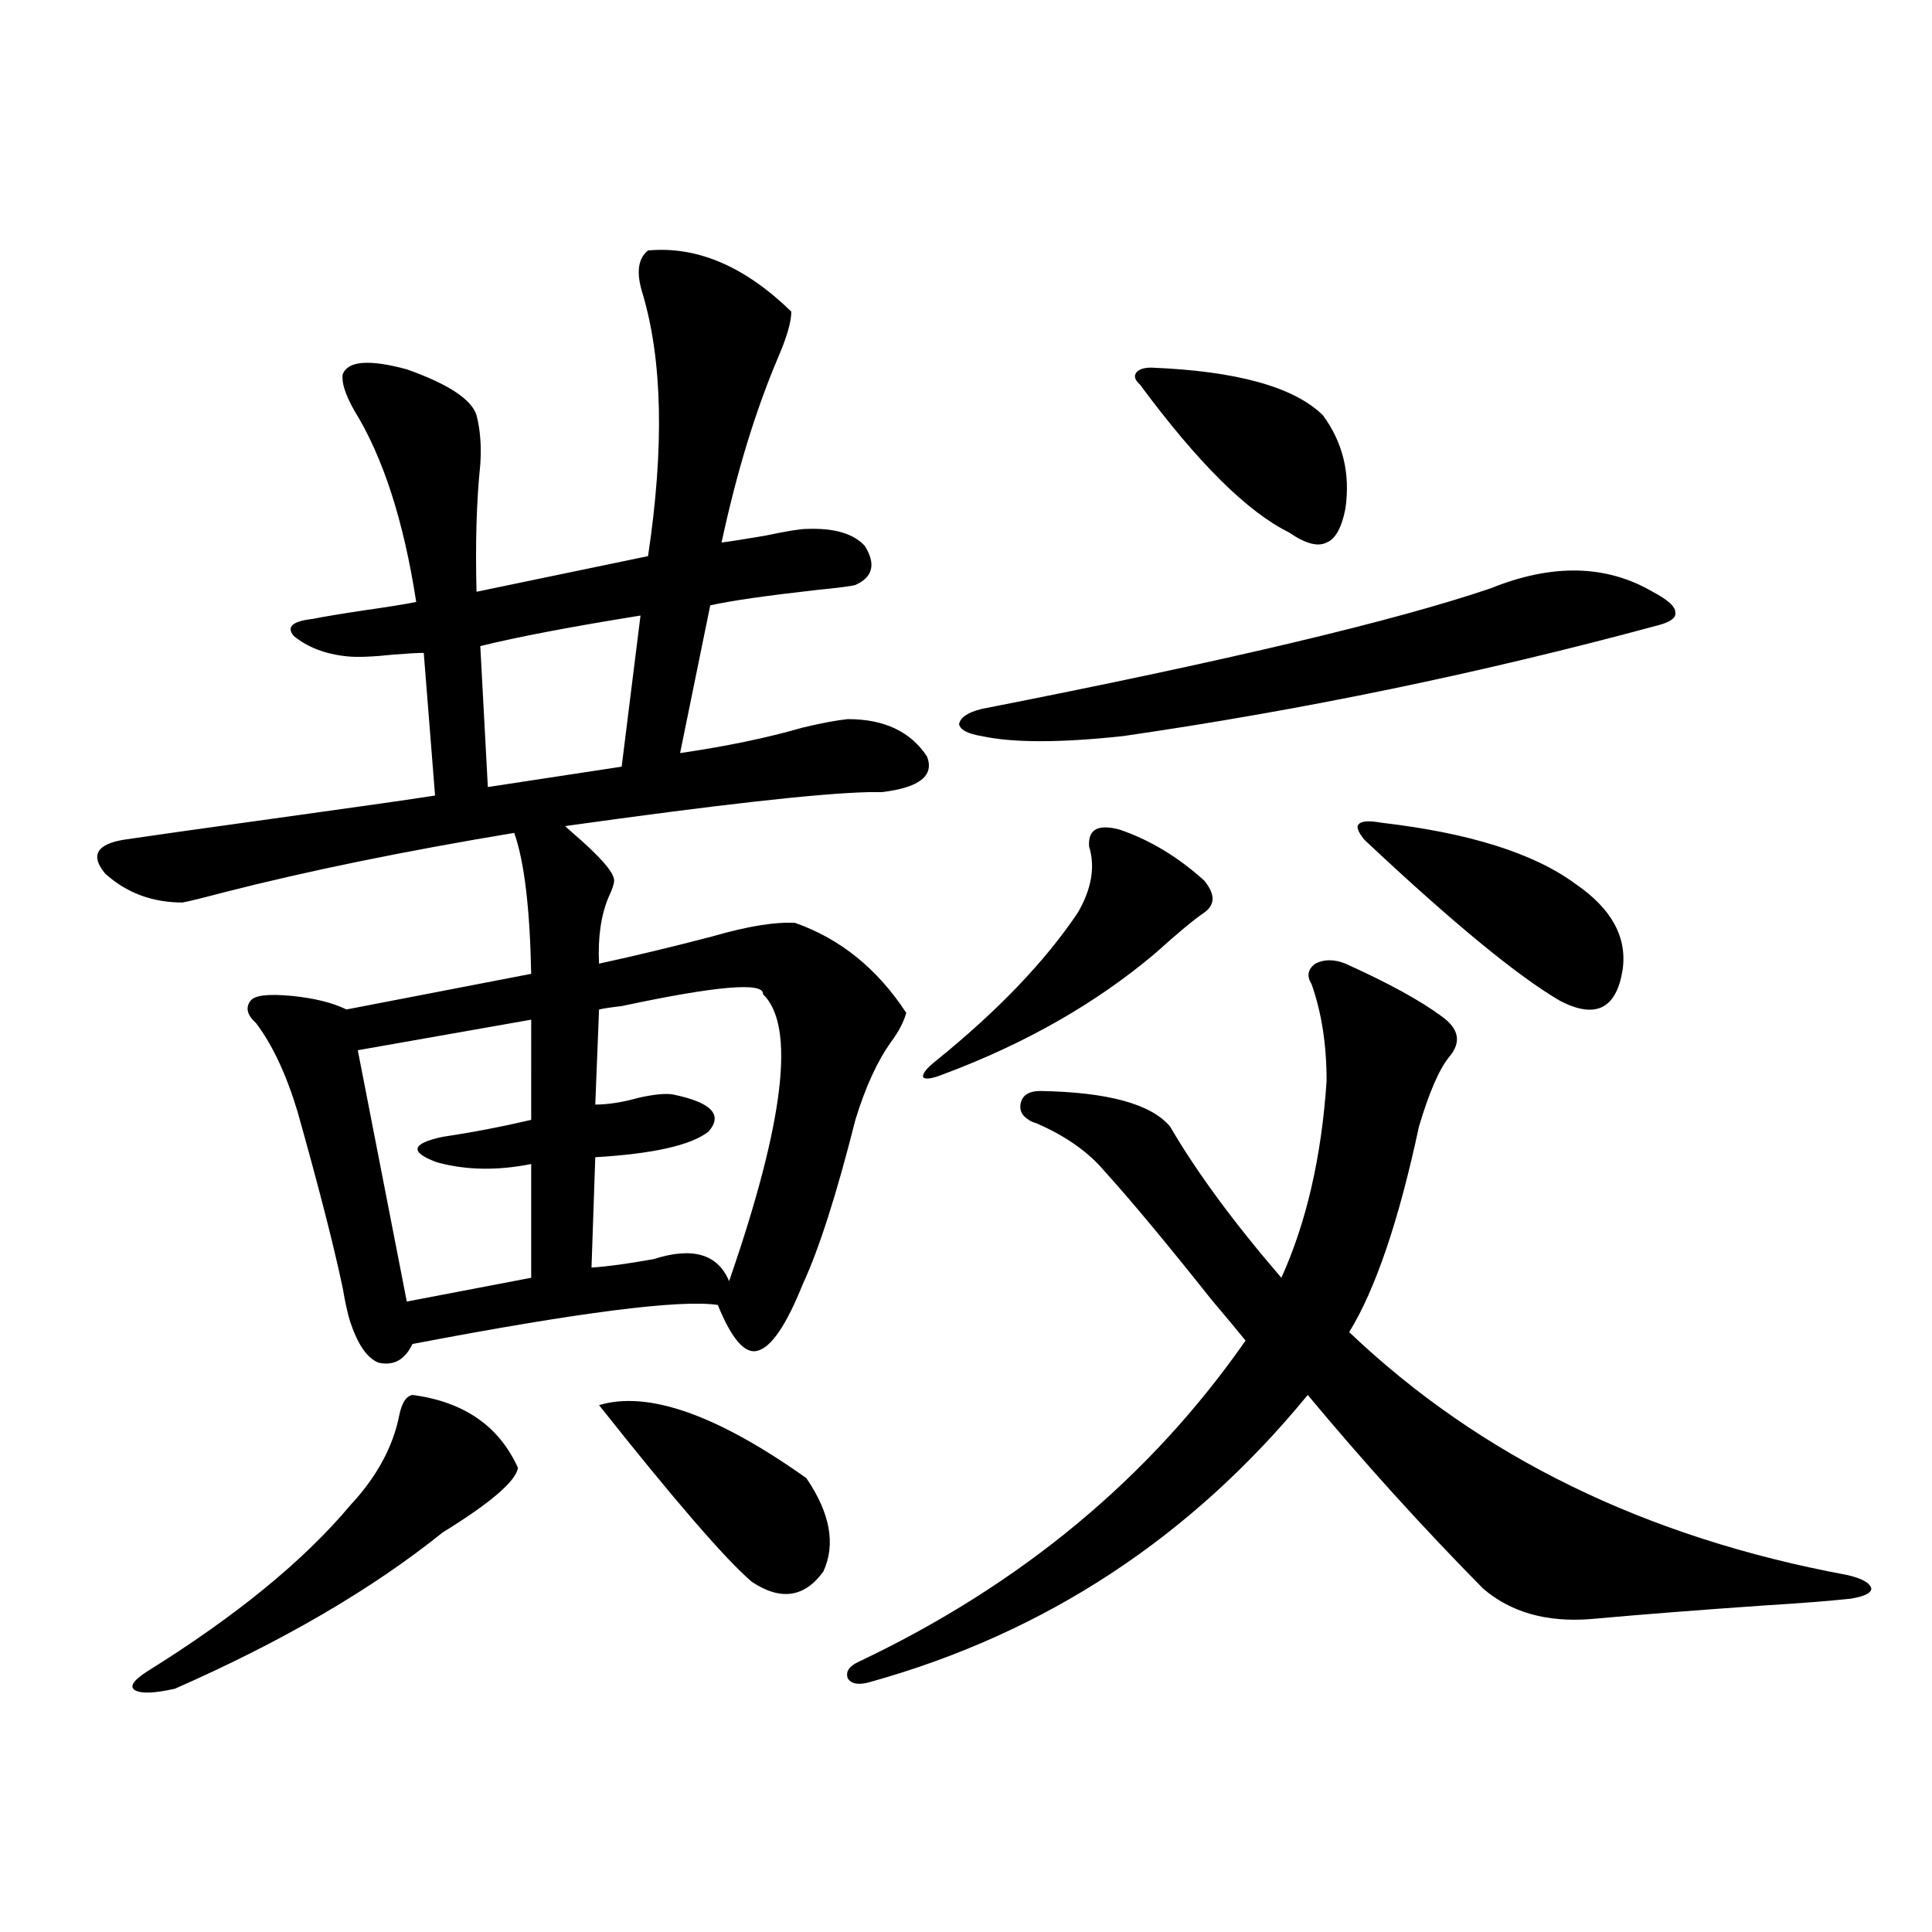
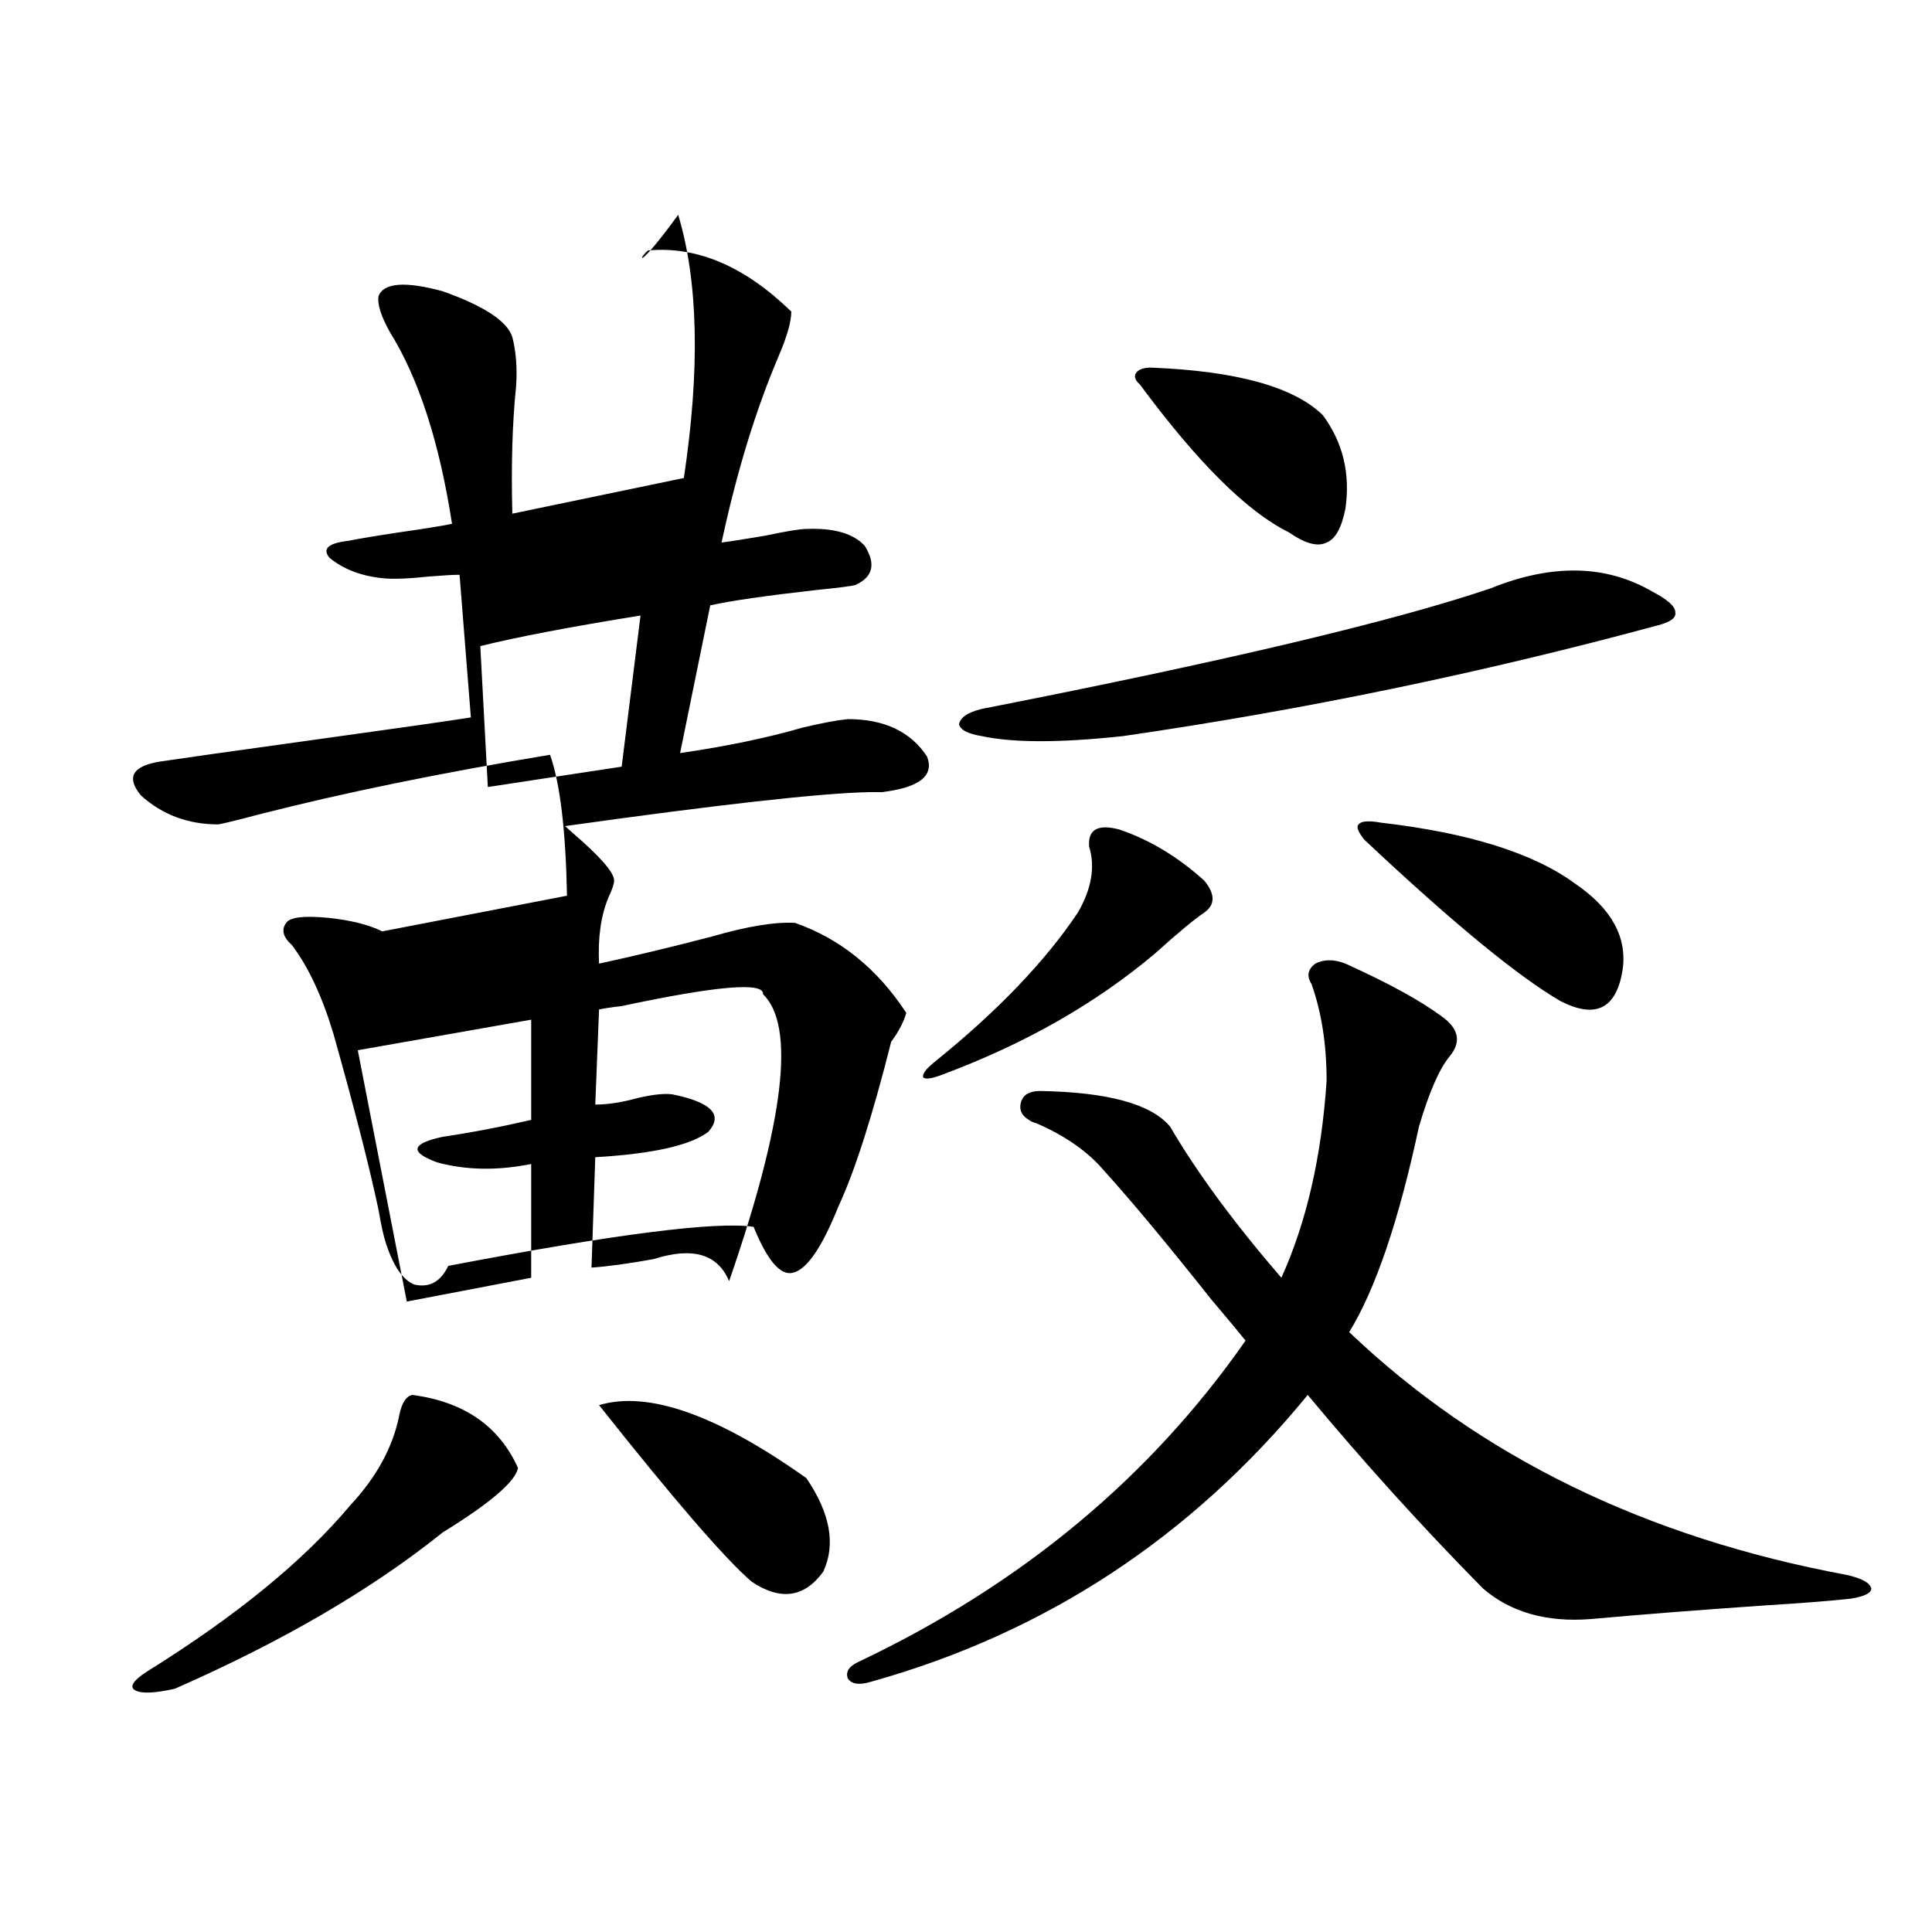
<svg xmlns="http://www.w3.org/2000/svg" version="1.1" id="图层_1" x="0px" y="0px" width="1000px" height="1000px" viewBox="0 0 1000 1000" enable-background="new 0 0 1000 1000" xml:space="preserve">
-   <path d="M335.431,129.637c25.365-2.334,50.075,8.213,74.145,31.641c0,5.273-2.286,13.184-6.829,23.73  c-11.707,27.549-21.463,59.478-29.268,95.801c4.543-0.576,12.027-1.758,22.438-3.516c11.052-2.334,18.201-3.516,21.463-3.516  c14.299-0.576,24.39,2.349,30.243,8.789c5.854,9.38,4.223,16.123-4.878,20.215c-1.951,0.591-8.78,1.47-20.487,2.637  c-26.021,2.939-44.236,5.576-54.633,7.91l-15.609,76.465c24.055-3.516,45.197-7.91,63.413-13.184  c9.756-2.334,17.561-3.804,23.414-4.395c18.856,0,32.515,6.455,40.975,19.336c3.902,9.971-3.902,16.123-23.414,18.457  c-1.951,0-4.237,0-6.829,0c-25.365,0.591-77.727,6.455-157.069,17.578c-0.655-0.576,0.641,0.591,3.902,3.516  c14.299,12.305,21.463,20.518,21.463,24.609c0,1.758-0.976,4.697-2.927,8.789c-3.902,9.38-5.533,20.806-4.878,34.277  c18.856-4.092,38.368-8.789,58.535-14.063c18.201-5.273,32.515-7.607,42.926-7.031c23.414,8.213,42.591,23.73,57.56,46.582  c-1.311,4.697-3.902,9.668-7.805,14.941c-7.164,9.971-13.338,23.442-18.536,40.43c-9.756,38.672-18.871,67.1-27.316,85.254  c-8.46,21.094-16.265,32.52-23.414,34.277c-6.509,1.758-13.338-6.152-20.487-23.73c-19.512-2.925-72.193,3.818-158.045,20.215  c-3.902,8.213-9.756,11.426-17.561,9.668c-5.854-2.334-10.731-9.365-14.634-21.094c-1.311-4.092-2.606-9.956-3.902-17.578  c-4.558-21.67-12.362-52.144-23.414-91.406c-5.854-19.336-13.018-34.565-21.463-45.703c-4.558-4.092-5.533-7.91-2.927-11.426  c1.951-2.925,9.101-3.804,21.463-2.637c11.707,1.182,21.128,3.516,28.292,7.031l95.607-18.457  c-0.655-33.975-3.582-58.296-8.78-72.949c-56.584,9.38-106.674,19.639-150.24,30.762c-11.066,2.939-18.216,4.697-21.463,5.273  c-15.609,0-28.947-4.971-39.999-14.941c-7.805-9.365-4.558-15.229,9.756-17.578c11.707-1.758,38.688-5.562,80.974-11.426  c42.271-5.85,68.932-9.668,79.998-11.426l-5.854-73.828c-3.262,0-8.46,0.303-15.609,0.879c-11.066,1.182-19.191,1.47-24.39,0.879  c-11.066-1.167-20.167-4.683-27.316-10.547c-3.902-4.683-0.655-7.607,9.756-8.789c5.854-1.167,14.634-2.637,26.341-4.395  c12.348-1.758,21.463-3.213,27.316-4.395c-6.509-42.188-17.24-75.283-32.194-99.316c-4.558-8.198-6.509-14.351-5.854-18.457  c2.592-7.031,13.658-7.91,33.17-2.637c21.463,7.622,33.49,15.532,36.097,23.73c1.951,7.622,2.592,16.123,1.951,25.488  c-1.951,18.76-2.606,40.732-1.951,65.918l88.778-18.457c8.445-56.25,7.47-101.65-2.927-136.23  C329.242,141.063,330.218,133.743,335.431,129.637z M213.482,722.02c26.661,3.516,44.877,16.123,54.633,37.793  c-1.311,7.031-14.313,18.169-39.023,33.398c-36.432,29.307-82.604,56.25-138.533,80.859c-10.411,2.335-17.24,2.637-20.487,0.879  c-3.262-1.758-1.311-4.984,5.854-9.668c46.173-28.715,81.294-57.417,105.363-86.133c13.658-14.639,22.104-30.171,25.365-46.582  C207.949,726.126,210.221,722.61,213.482,722.02z M274.944,527.781l-89.754,15.82l25.365,130.078l64.389-12.305v-58.887  c-17.561,3.516-33.825,3.228-48.779-0.879c-14.313-5.273-13.338-9.668,2.927-13.184c15.609-2.334,30.884-5.273,45.853-8.789V527.781  z M331.528,318.602c-36.432,5.864-64.068,11.138-82.925,15.82l3.902,72.949l69.267-10.547L331.528,318.602z M394.941,514.598  c0.641-6.44-23.749-4.395-73.169,6.152c-5.213,0.591-9.115,1.182-11.707,1.758l-1.951,49.219c6.494,0,13.979-1.167,22.438-3.516  c7.805-1.758,13.658-2.334,17.561-1.758c20.152,4.106,26.341,10.547,18.536,19.336c-9.115,7.031-28.627,11.426-58.535,13.184  l-1.951,57.129c8.445-0.576,19.177-2.046,32.194-4.395c20.152-6.44,33.17-2.637,39.023,11.426  C405.993,580.516,411.847,531.009,394.941,514.598z M310.065,727.293c25.365-7.607,61.127,4.985,107.314,37.793  c12.348,18.169,15.274,34.277,8.78,48.34c-9.756,13.486-22.118,15.244-37.072,5.273C375.43,806.985,349.089,776.512,310.065,727.293  z M696.397,498.777c22.104,9.971,38.688,19.048,49.755,27.246c9.101,6.455,10.396,13.486,3.902,21.094  c-5.213,6.455-10.411,18.457-15.609,36.035c-10.411,48.643-22.438,84.087-36.097,106.348  c67.636,64.463,153.487,106.348,257.555,125.684c7.805,1.758,12.027,4.106,12.683,7.031c0,2.349-3.582,4.106-10.731,5.273  c-11.066,1.182-26.021,2.349-44.877,3.516c-33.825,2.335-63.748,4.684-89.754,7.031c-22.773,1.758-41.31-3.516-55.608-15.82  c-31.219-31.641-61.462-65.039-90.729-100.195c-60.486,73.828-135.941,123.336-226.336,148.535  c-5.854,1.758-9.756,1.168-11.707-1.758c-1.311-3.516,0.641-6.454,5.854-8.789c83.9-39.839,150.561-95.21,199.995-166.113  c-3.262-4.092-9.115-11.123-17.561-21.094c-22.773-28.701-41.31-50.977-55.608-66.797c-8.46-9.956-20.167-18.154-35.121-24.609  c-1.951-0.576-3.262-1.167-3.902-1.758c-3.902-2.334-5.213-5.562-3.902-9.668c1.296-3.516,4.543-5.273,9.756-5.273  c35.121,0.591,57.56,6.743,67.315,18.457c13.658,23.442,32.835,49.521,57.56,78.223c13.003-28.701,20.808-62.69,23.414-101.953  c0-18.745-2.606-35.444-7.805-50.098c-2.606-4.092-1.951-7.607,1.951-10.547C685.331,496.443,690.544,496.443,696.397,498.777z   M579.327,429.344c15.609,5.273,30.243,14.063,43.901,26.367c5.854,7.031,5.854,12.607,0,16.699  c-5.213,3.516-13.658,10.547-25.365,21.094c-30.578,25.791-66.995,46.582-109.266,62.402c-5.854,2.349-9.436,2.939-10.731,1.758  c-0.655-1.758,1.616-4.683,6.829-8.789c31.859-25.776,56.249-51.265,73.169-76.465c7.149-12.305,9.101-23.73,5.854-34.277  C563.063,429.344,568.261,426.419,579.327,429.344z M771.518,304.539c31.859-12.881,59.831-12.305,83.9,1.758  c7.805,4.106,11.707,7.622,11.707,10.547c0.641,2.939-2.606,5.273-9.756,7.031c-91.064,24.609-183.09,43.657-276.091,57.129  c-32.529,3.516-56.919,3.516-73.169,0c-7.164-1.167-11.066-3.213-11.707-6.152c0.641-3.516,4.543-6.152,11.707-7.91  C633.625,342.332,721.428,321.541,771.518,304.539z M595.912,190.281c44.222,1.758,73.81,9.971,88.778,24.609  c10.396,14.063,14.299,30.186,11.707,48.34c-1.951,9.971-5.213,15.82-9.756,17.578c-4.558,2.349-11.066,0.591-19.512-5.273  c-21.463-10.547-47.163-36.035-77.071-76.465c-2.606-2.334-3.262-4.395-1.951-6.152C589.403,191.16,592.01,190.281,595.912,190.281z   M714.934,425.828c45.518,5.273,79.022,15.82,100.485,31.641c18.856,12.896,26.981,27.837,24.39,44.824  c-3.262,19.927-13.993,25.2-32.194,15.82c-22.118-12.881-55.943-40.718-101.461-83.496c-3.262-4.092-4.237-6.729-2.927-7.91  C704.522,424.949,708.425,424.661,714.934,425.828z" />
+   <path d="M335.431,129.637c25.365-2.334,50.075,8.213,74.145,31.641c0,5.273-2.286,13.184-6.829,23.73  c-11.707,27.549-21.463,59.478-29.268,95.801c4.543-0.576,12.027-1.758,22.438-3.516c11.052-2.334,18.201-3.516,21.463-3.516  c14.299-0.576,24.39,2.349,30.243,8.789c5.854,9.38,4.223,16.123-4.878,20.215c-1.951,0.591-8.78,1.47-20.487,2.637  c-26.021,2.939-44.236,5.576-54.633,7.91l-15.609,76.465c24.055-3.516,45.197-7.91,63.413-13.184  c9.756-2.334,17.561-3.804,23.414-4.395c18.856,0,32.515,6.455,40.975,19.336c3.902,9.971-3.902,16.123-23.414,18.457  c-1.951,0-4.237,0-6.829,0c-25.365,0.591-77.727,6.455-157.069,17.578c-0.655-0.576,0.641,0.591,3.902,3.516  c14.299,12.305,21.463,20.518,21.463,24.609c0,1.758-0.976,4.697-2.927,8.789c-3.902,9.38-5.533,20.806-4.878,34.277  c18.856-4.092,38.368-8.789,58.535-14.063c18.201-5.273,32.515-7.607,42.926-7.031c23.414,8.213,42.591,23.73,57.56,46.582  c-1.311,4.697-3.902,9.668-7.805,14.941c-9.756,38.672-18.871,67.1-27.316,85.254  c-8.46,21.094-16.265,32.52-23.414,34.277c-6.509,1.758-13.338-6.152-20.487-23.73c-19.512-2.925-72.193,3.818-158.045,20.215  c-3.902,8.213-9.756,11.426-17.561,9.668c-5.854-2.334-10.731-9.365-14.634-21.094c-1.311-4.092-2.606-9.956-3.902-17.578  c-4.558-21.67-12.362-52.144-23.414-91.406c-5.854-19.336-13.018-34.565-21.463-45.703c-4.558-4.092-5.533-7.91-2.927-11.426  c1.951-2.925,9.101-3.804,21.463-2.637c11.707,1.182,21.128,3.516,28.292,7.031l95.607-18.457  c-0.655-33.975-3.582-58.296-8.78-72.949c-56.584,9.38-106.674,19.639-150.24,30.762c-11.066,2.939-18.216,4.697-21.463,5.273  c-15.609,0-28.947-4.971-39.999-14.941c-7.805-9.365-4.558-15.229,9.756-17.578c11.707-1.758,38.688-5.562,80.974-11.426  c42.271-5.85,68.932-9.668,79.998-11.426l-5.854-73.828c-3.262,0-8.46,0.303-15.609,0.879c-11.066,1.182-19.191,1.47-24.39,0.879  c-11.066-1.167-20.167-4.683-27.316-10.547c-3.902-4.683-0.655-7.607,9.756-8.789c5.854-1.167,14.634-2.637,26.341-4.395  c12.348-1.758,21.463-3.213,27.316-4.395c-6.509-42.188-17.24-75.283-32.194-99.316c-4.558-8.198-6.509-14.351-5.854-18.457  c2.592-7.031,13.658-7.91,33.17-2.637c21.463,7.622,33.49,15.532,36.097,23.73c1.951,7.622,2.592,16.123,1.951,25.488  c-1.951,18.76-2.606,40.732-1.951,65.918l88.778-18.457c8.445-56.25,7.47-101.65-2.927-136.23  C329.242,141.063,330.218,133.743,335.431,129.637z M213.482,722.02c26.661,3.516,44.877,16.123,54.633,37.793  c-1.311,7.031-14.313,18.169-39.023,33.398c-36.432,29.307-82.604,56.25-138.533,80.859c-10.411,2.335-17.24,2.637-20.487,0.879  c-3.262-1.758-1.311-4.984,5.854-9.668c46.173-28.715,81.294-57.417,105.363-86.133c13.658-14.639,22.104-30.171,25.365-46.582  C207.949,726.126,210.221,722.61,213.482,722.02z M274.944,527.781l-89.754,15.82l25.365,130.078l64.389-12.305v-58.887  c-17.561,3.516-33.825,3.228-48.779-0.879c-14.313-5.273-13.338-9.668,2.927-13.184c15.609-2.334,30.884-5.273,45.853-8.789V527.781  z M331.528,318.602c-36.432,5.864-64.068,11.138-82.925,15.82l3.902,72.949l69.267-10.547L331.528,318.602z M394.941,514.598  c0.641-6.44-23.749-4.395-73.169,6.152c-5.213,0.591-9.115,1.182-11.707,1.758l-1.951,49.219c6.494,0,13.979-1.167,22.438-3.516  c7.805-1.758,13.658-2.334,17.561-1.758c20.152,4.106,26.341,10.547,18.536,19.336c-9.115,7.031-28.627,11.426-58.535,13.184  l-1.951,57.129c8.445-0.576,19.177-2.046,32.194-4.395c20.152-6.44,33.17-2.637,39.023,11.426  C405.993,580.516,411.847,531.009,394.941,514.598z M310.065,727.293c25.365-7.607,61.127,4.985,107.314,37.793  c12.348,18.169,15.274,34.277,8.78,48.34c-9.756,13.486-22.118,15.244-37.072,5.273C375.43,806.985,349.089,776.512,310.065,727.293  z M696.397,498.777c22.104,9.971,38.688,19.048,49.755,27.246c9.101,6.455,10.396,13.486,3.902,21.094  c-5.213,6.455-10.411,18.457-15.609,36.035c-10.411,48.643-22.438,84.087-36.097,106.348  c67.636,64.463,153.487,106.348,257.555,125.684c7.805,1.758,12.027,4.106,12.683,7.031c0,2.349-3.582,4.106-10.731,5.273  c-11.066,1.182-26.021,2.349-44.877,3.516c-33.825,2.335-63.748,4.684-89.754,7.031c-22.773,1.758-41.31-3.516-55.608-15.82  c-31.219-31.641-61.462-65.039-90.729-100.195c-60.486,73.828-135.941,123.336-226.336,148.535  c-5.854,1.758-9.756,1.168-11.707-1.758c-1.311-3.516,0.641-6.454,5.854-8.789c83.9-39.839,150.561-95.21,199.995-166.113  c-3.262-4.092-9.115-11.123-17.561-21.094c-22.773-28.701-41.31-50.977-55.608-66.797c-8.46-9.956-20.167-18.154-35.121-24.609  c-1.951-0.576-3.262-1.167-3.902-1.758c-3.902-2.334-5.213-5.562-3.902-9.668c1.296-3.516,4.543-5.273,9.756-5.273  c35.121,0.591,57.56,6.743,67.315,18.457c13.658,23.442,32.835,49.521,57.56,78.223c13.003-28.701,20.808-62.69,23.414-101.953  c0-18.745-2.606-35.444-7.805-50.098c-2.606-4.092-1.951-7.607,1.951-10.547C685.331,496.443,690.544,496.443,696.397,498.777z   M579.327,429.344c15.609,5.273,30.243,14.063,43.901,26.367c5.854,7.031,5.854,12.607,0,16.699  c-5.213,3.516-13.658,10.547-25.365,21.094c-30.578,25.791-66.995,46.582-109.266,62.402c-5.854,2.349-9.436,2.939-10.731,1.758  c-0.655-1.758,1.616-4.683,6.829-8.789c31.859-25.776,56.249-51.265,73.169-76.465c7.149-12.305,9.101-23.73,5.854-34.277  C563.063,429.344,568.261,426.419,579.327,429.344z M771.518,304.539c31.859-12.881,59.831-12.305,83.9,1.758  c7.805,4.106,11.707,7.622,11.707,10.547c0.641,2.939-2.606,5.273-9.756,7.031c-91.064,24.609-183.09,43.657-276.091,57.129  c-32.529,3.516-56.919,3.516-73.169,0c-7.164-1.167-11.066-3.213-11.707-6.152c0.641-3.516,4.543-6.152,11.707-7.91  C633.625,342.332,721.428,321.541,771.518,304.539z M595.912,190.281c44.222,1.758,73.81,9.971,88.778,24.609  c10.396,14.063,14.299,30.186,11.707,48.34c-1.951,9.971-5.213,15.82-9.756,17.578c-4.558,2.349-11.066,0.591-19.512-5.273  c-21.463-10.547-47.163-36.035-77.071-76.465c-2.606-2.334-3.262-4.395-1.951-6.152C589.403,191.16,592.01,190.281,595.912,190.281z   M714.934,425.828c45.518,5.273,79.022,15.82,100.485,31.641c18.856,12.896,26.981,27.837,24.39,44.824  c-3.262,19.927-13.993,25.2-32.194,15.82c-22.118-12.881-55.943-40.718-101.461-83.496c-3.262-4.092-4.237-6.729-2.927-7.91  C704.522,424.949,708.425,424.661,714.934,425.828z" />
</svg>